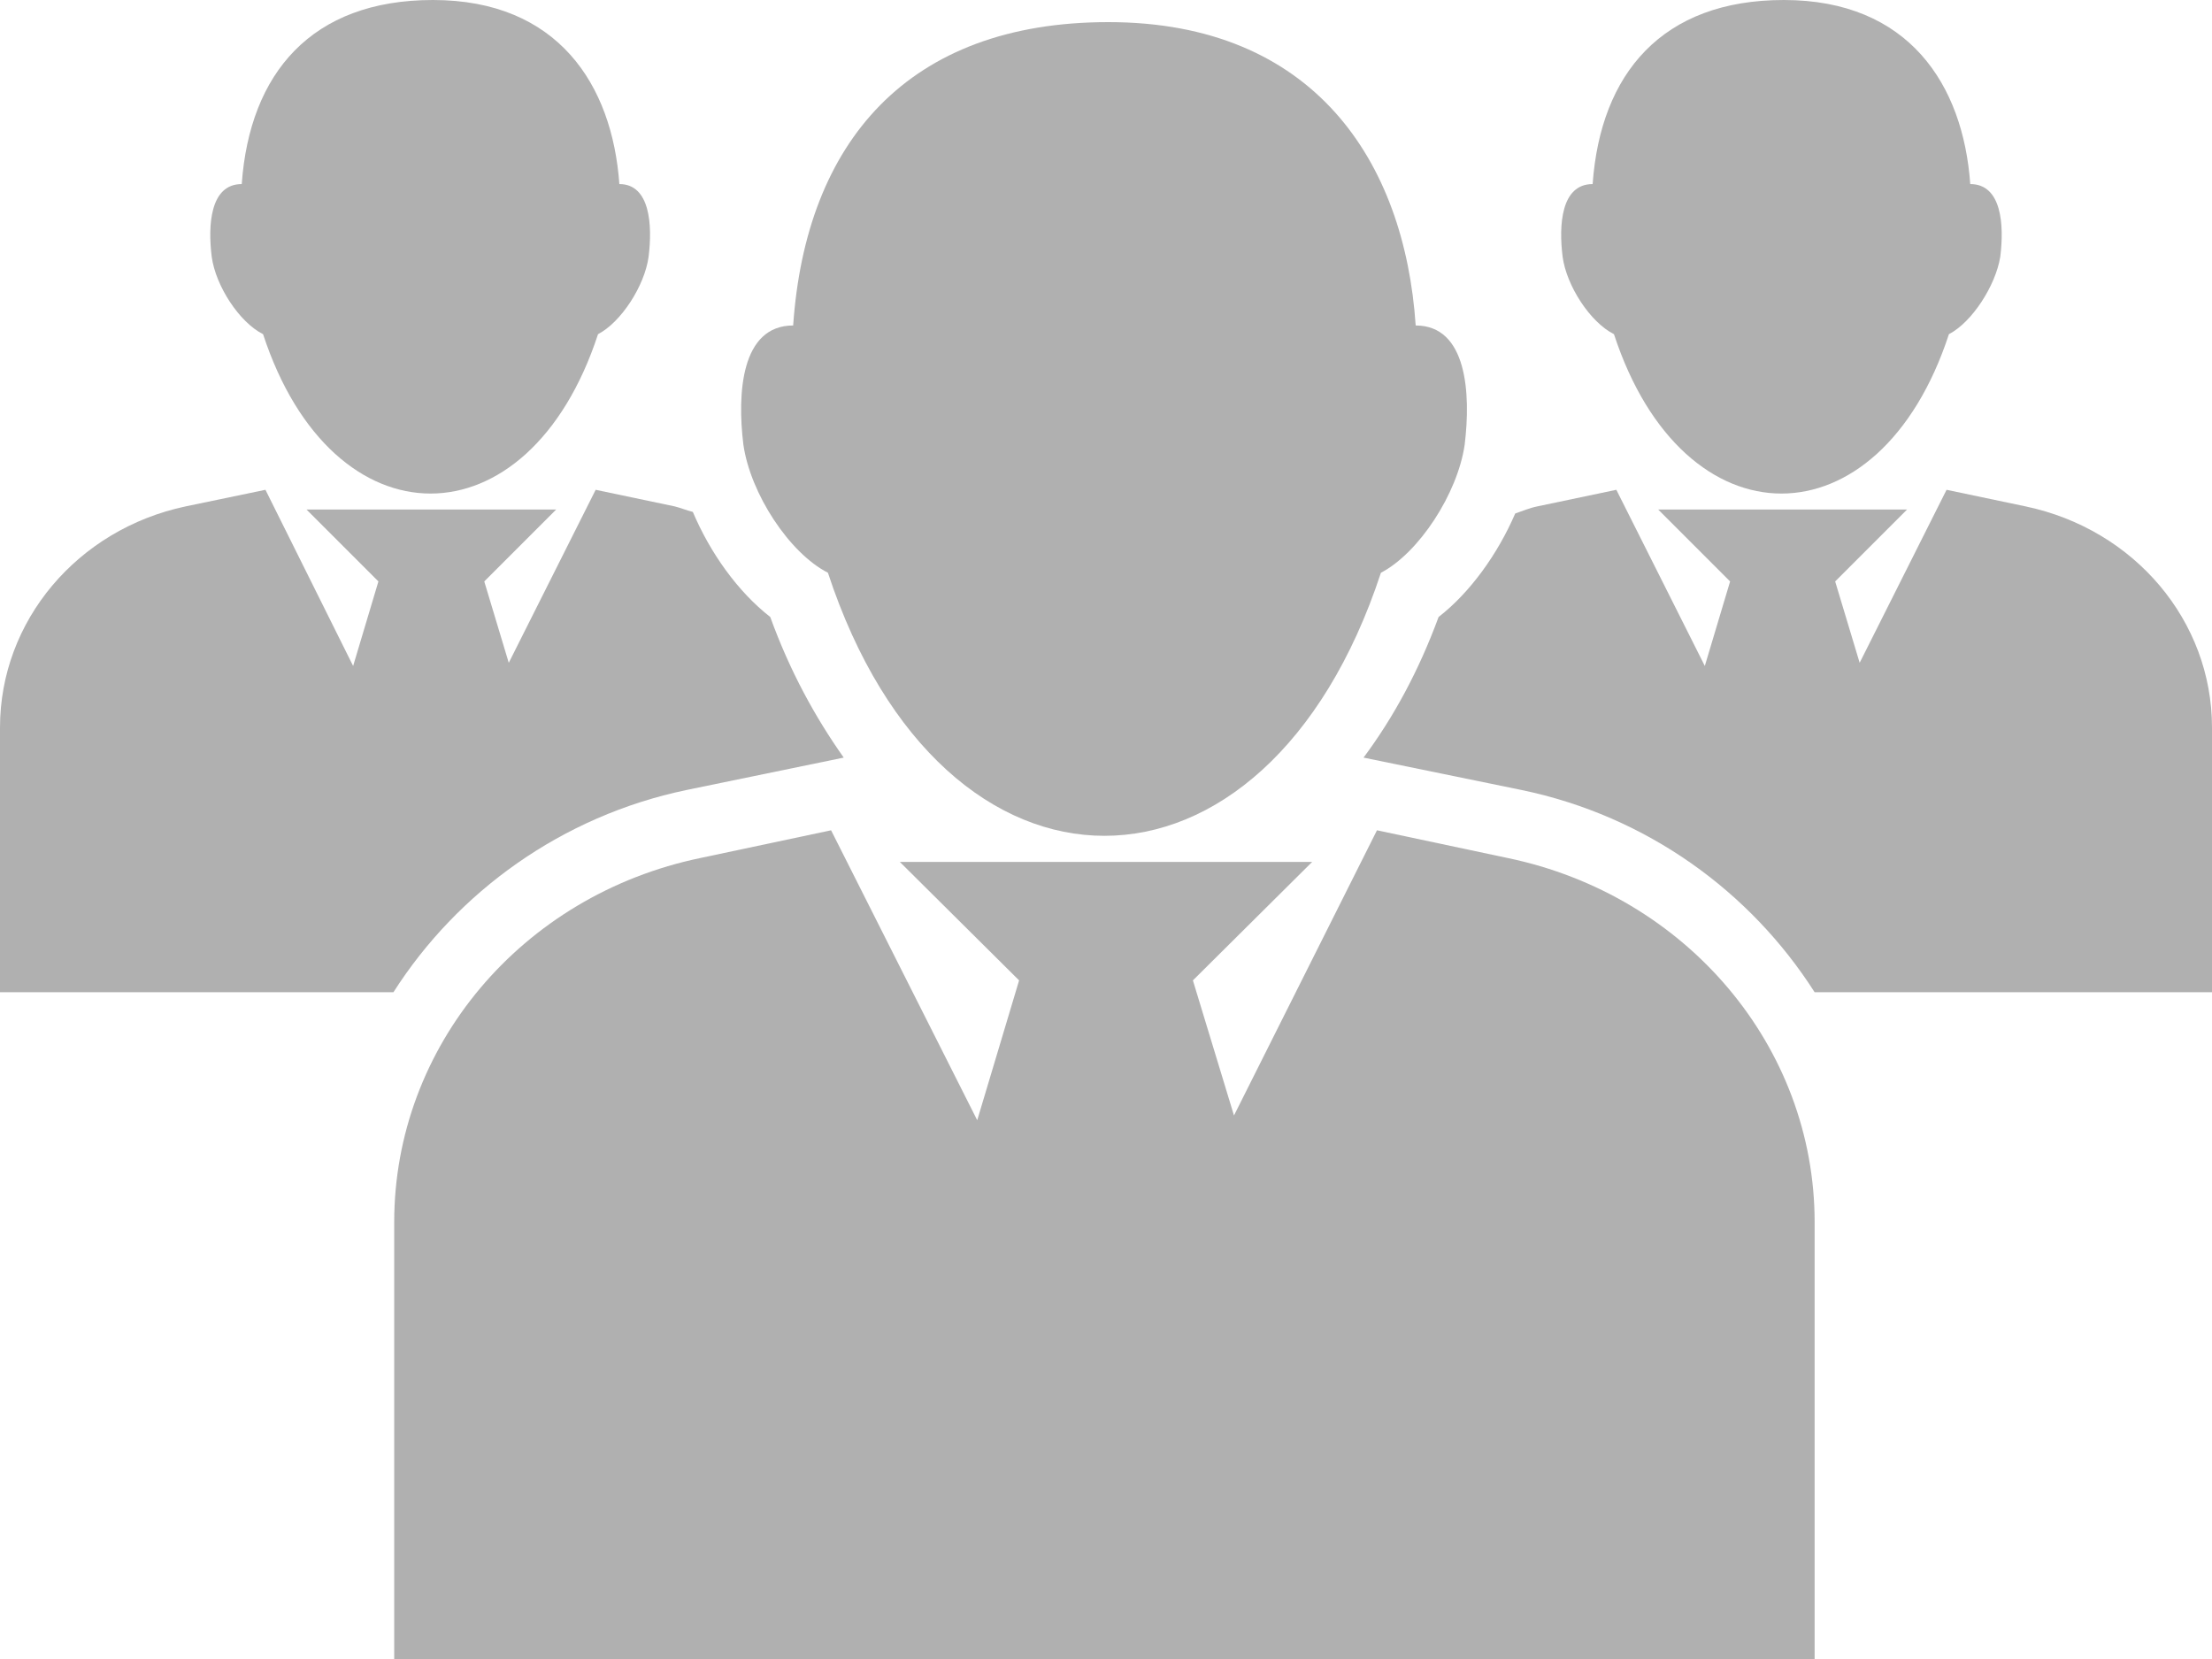
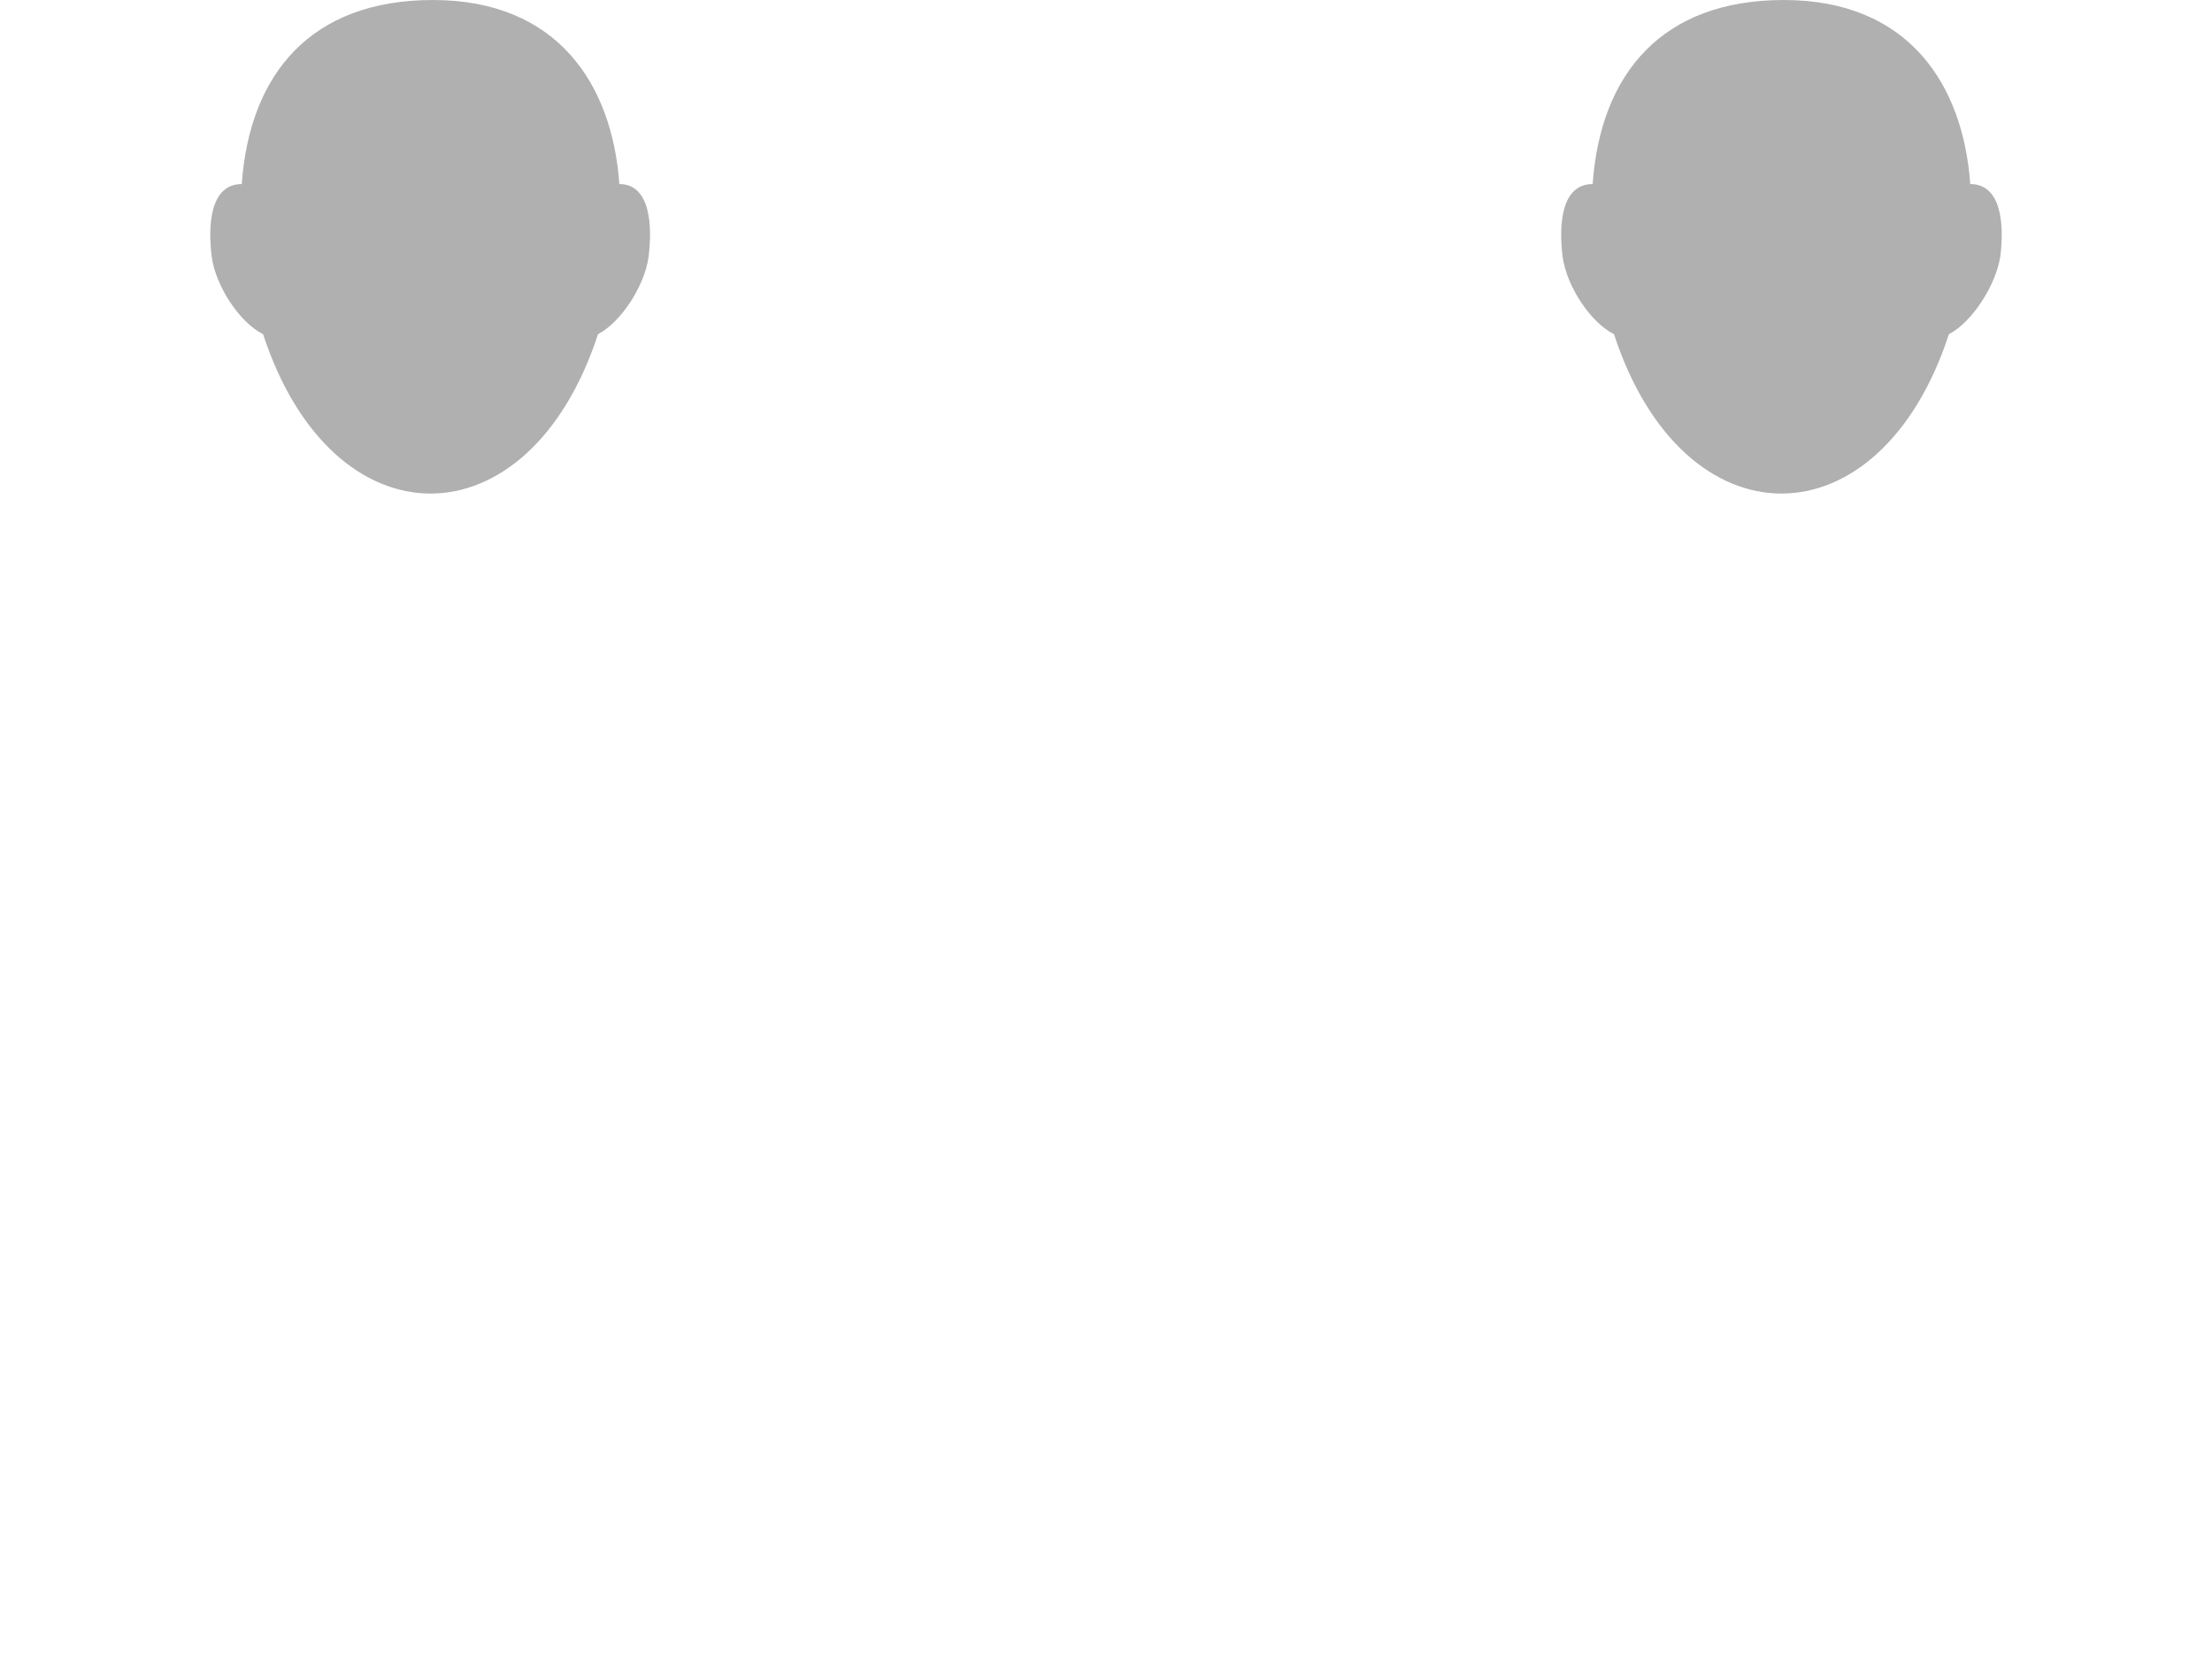
<svg xmlns="http://www.w3.org/2000/svg" xml:space="preserve" width="28mm" height="21mm" version="1.1" style="shape-rendering:geometricPrecision; text-rendering:geometricPrecision; image-rendering:optimizeQuality; fill-rule:evenodd; clip-rule:evenodd" viewBox="0 0 2800 2100">
  <defs>
    <style type="text/css">
   
    .fil0 {fill:#B0B0B0;fill-rule:nonzero}
   
  </style>
  </defs>
  <g id="Layer_x0020_1">
    <g id="_715365216">
-       <path class="fil0" d="M1048 725c146,444 554,444 700,0 48,-25 97,-100 106,-162 8,-65 3,-151 -62,-151 -14,-208 -129,-384 -389,-384 -254,0 -383,152 -399,384 -66,0 -71,86 -63,151 9,62 58,137 107,162z" />
-       <path class="fil0" d="M1908 1086l-165 -35 -181 361 -52 -171 151 -150 -522 0 151 150 -53 177 -185 -367 -165 35c-227,47 -388,239 -388,461l0 553 1798 0 0 -553c0,-222 -162,-414 -389,-461z" />
      <path class="fil0" d="M333 423c88,269 336,269 424,0 29,-15 59,-61 64,-98 5,-40 2,-92 -37,-92 -9,-126 -78,-233 -236,-233 -154,0 -232,93 -242,233 -40,0 -43,52 -38,92 5,37 35,83 65,98z" />
-       <path class="fil0" d="M869 1000l199 -41c-36,-51 -68,-109 -93,-178 -41,-32 -76,-81 -98,-133 -8,-2 -15,-5 -23,-7l-100 -21 -110 219 -31 -103 91 -91 -316 0 91 91 -32 107 -111 -223 -101 21c-137,29 -235,145 -235,280l0 335 498 0c81,-127 213,-223 371,-256z" />
      <path class="fil0" d="M2043 423c88,269 336,269 424,0 29,-15 59,-61 65,-98 5,-40 2,-92 -38,-92 -9,-126 -78,-233 -236,-233 -154,0 -232,93 -242,233 -40,0 -43,52 -38,92 5,37 35,83 65,98z" />
-       <path class="fil0" d="M2564 641l-100 -21 -110 219 -31 -103 91 -91 -315 0 91 91 -32 107 -112 -223 -100 21c-10,2 -19,6 -28,9 -22,51 -57,100 -97,131 -25,68 -57,127 -95,178l200 41c159,33 290,129 371,256l503 0 0 -335c0,-135 -98,-251 -236,-280z" />
    </g>
  </g>
</svg>